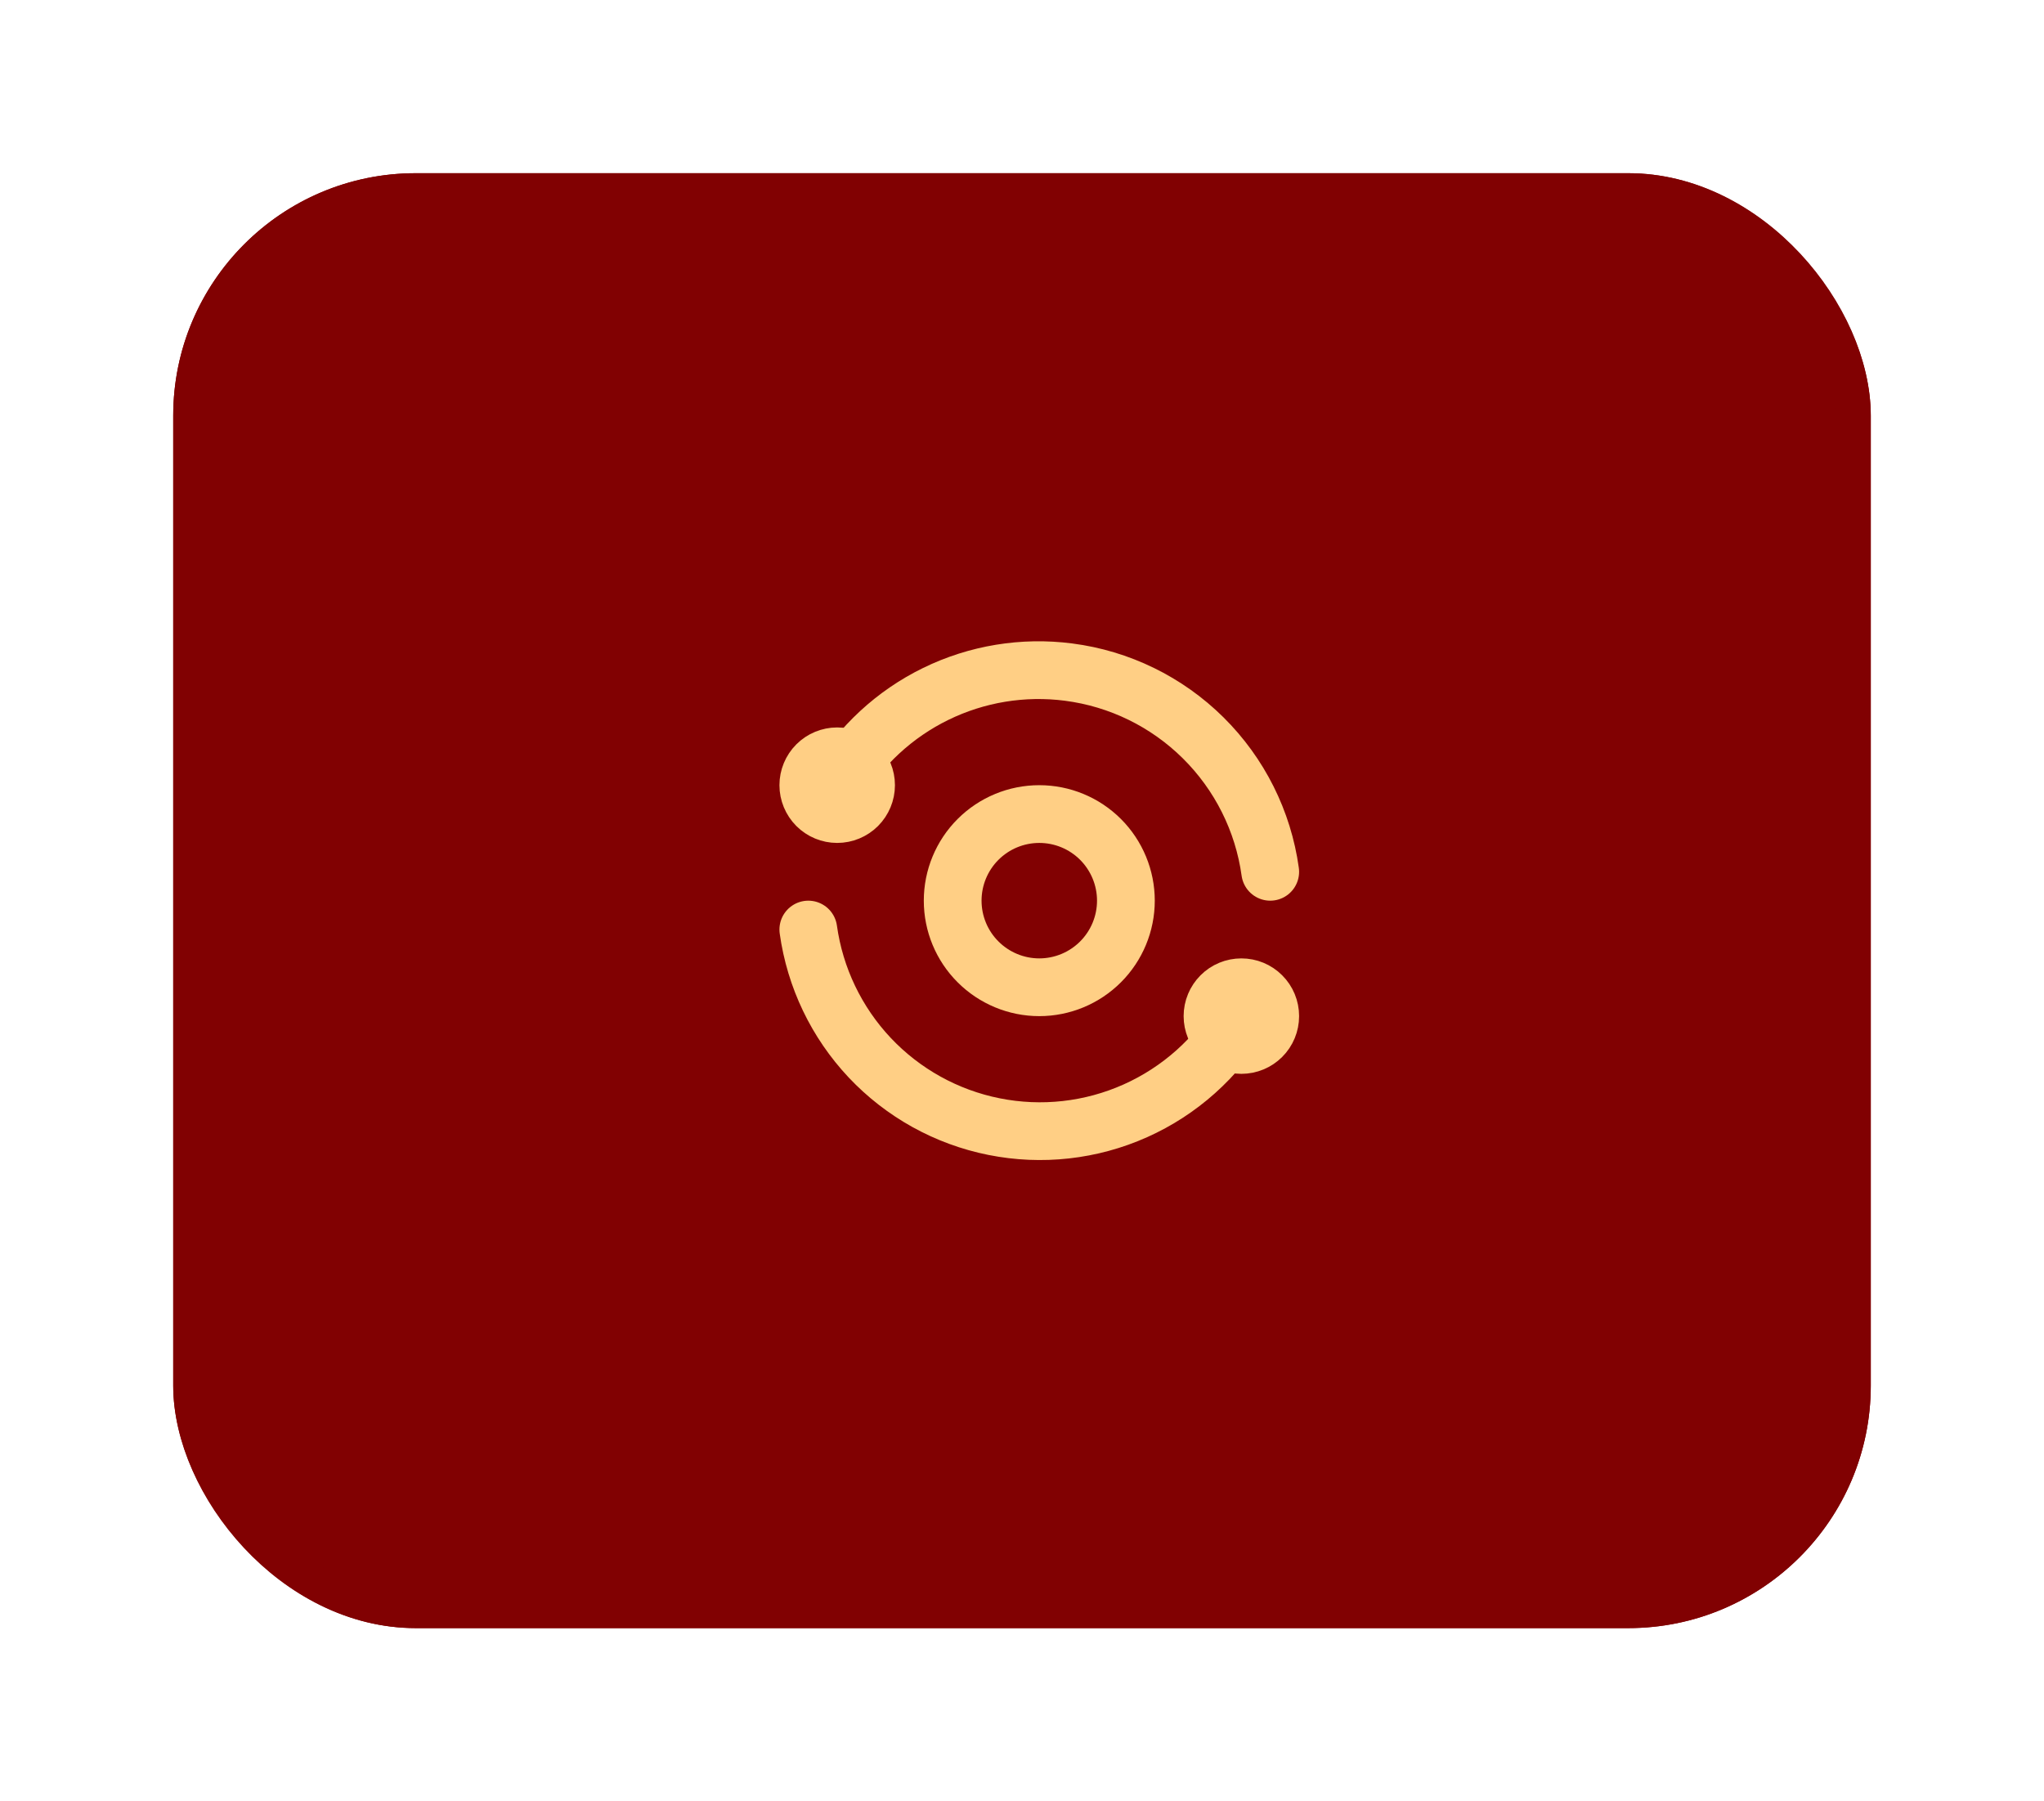
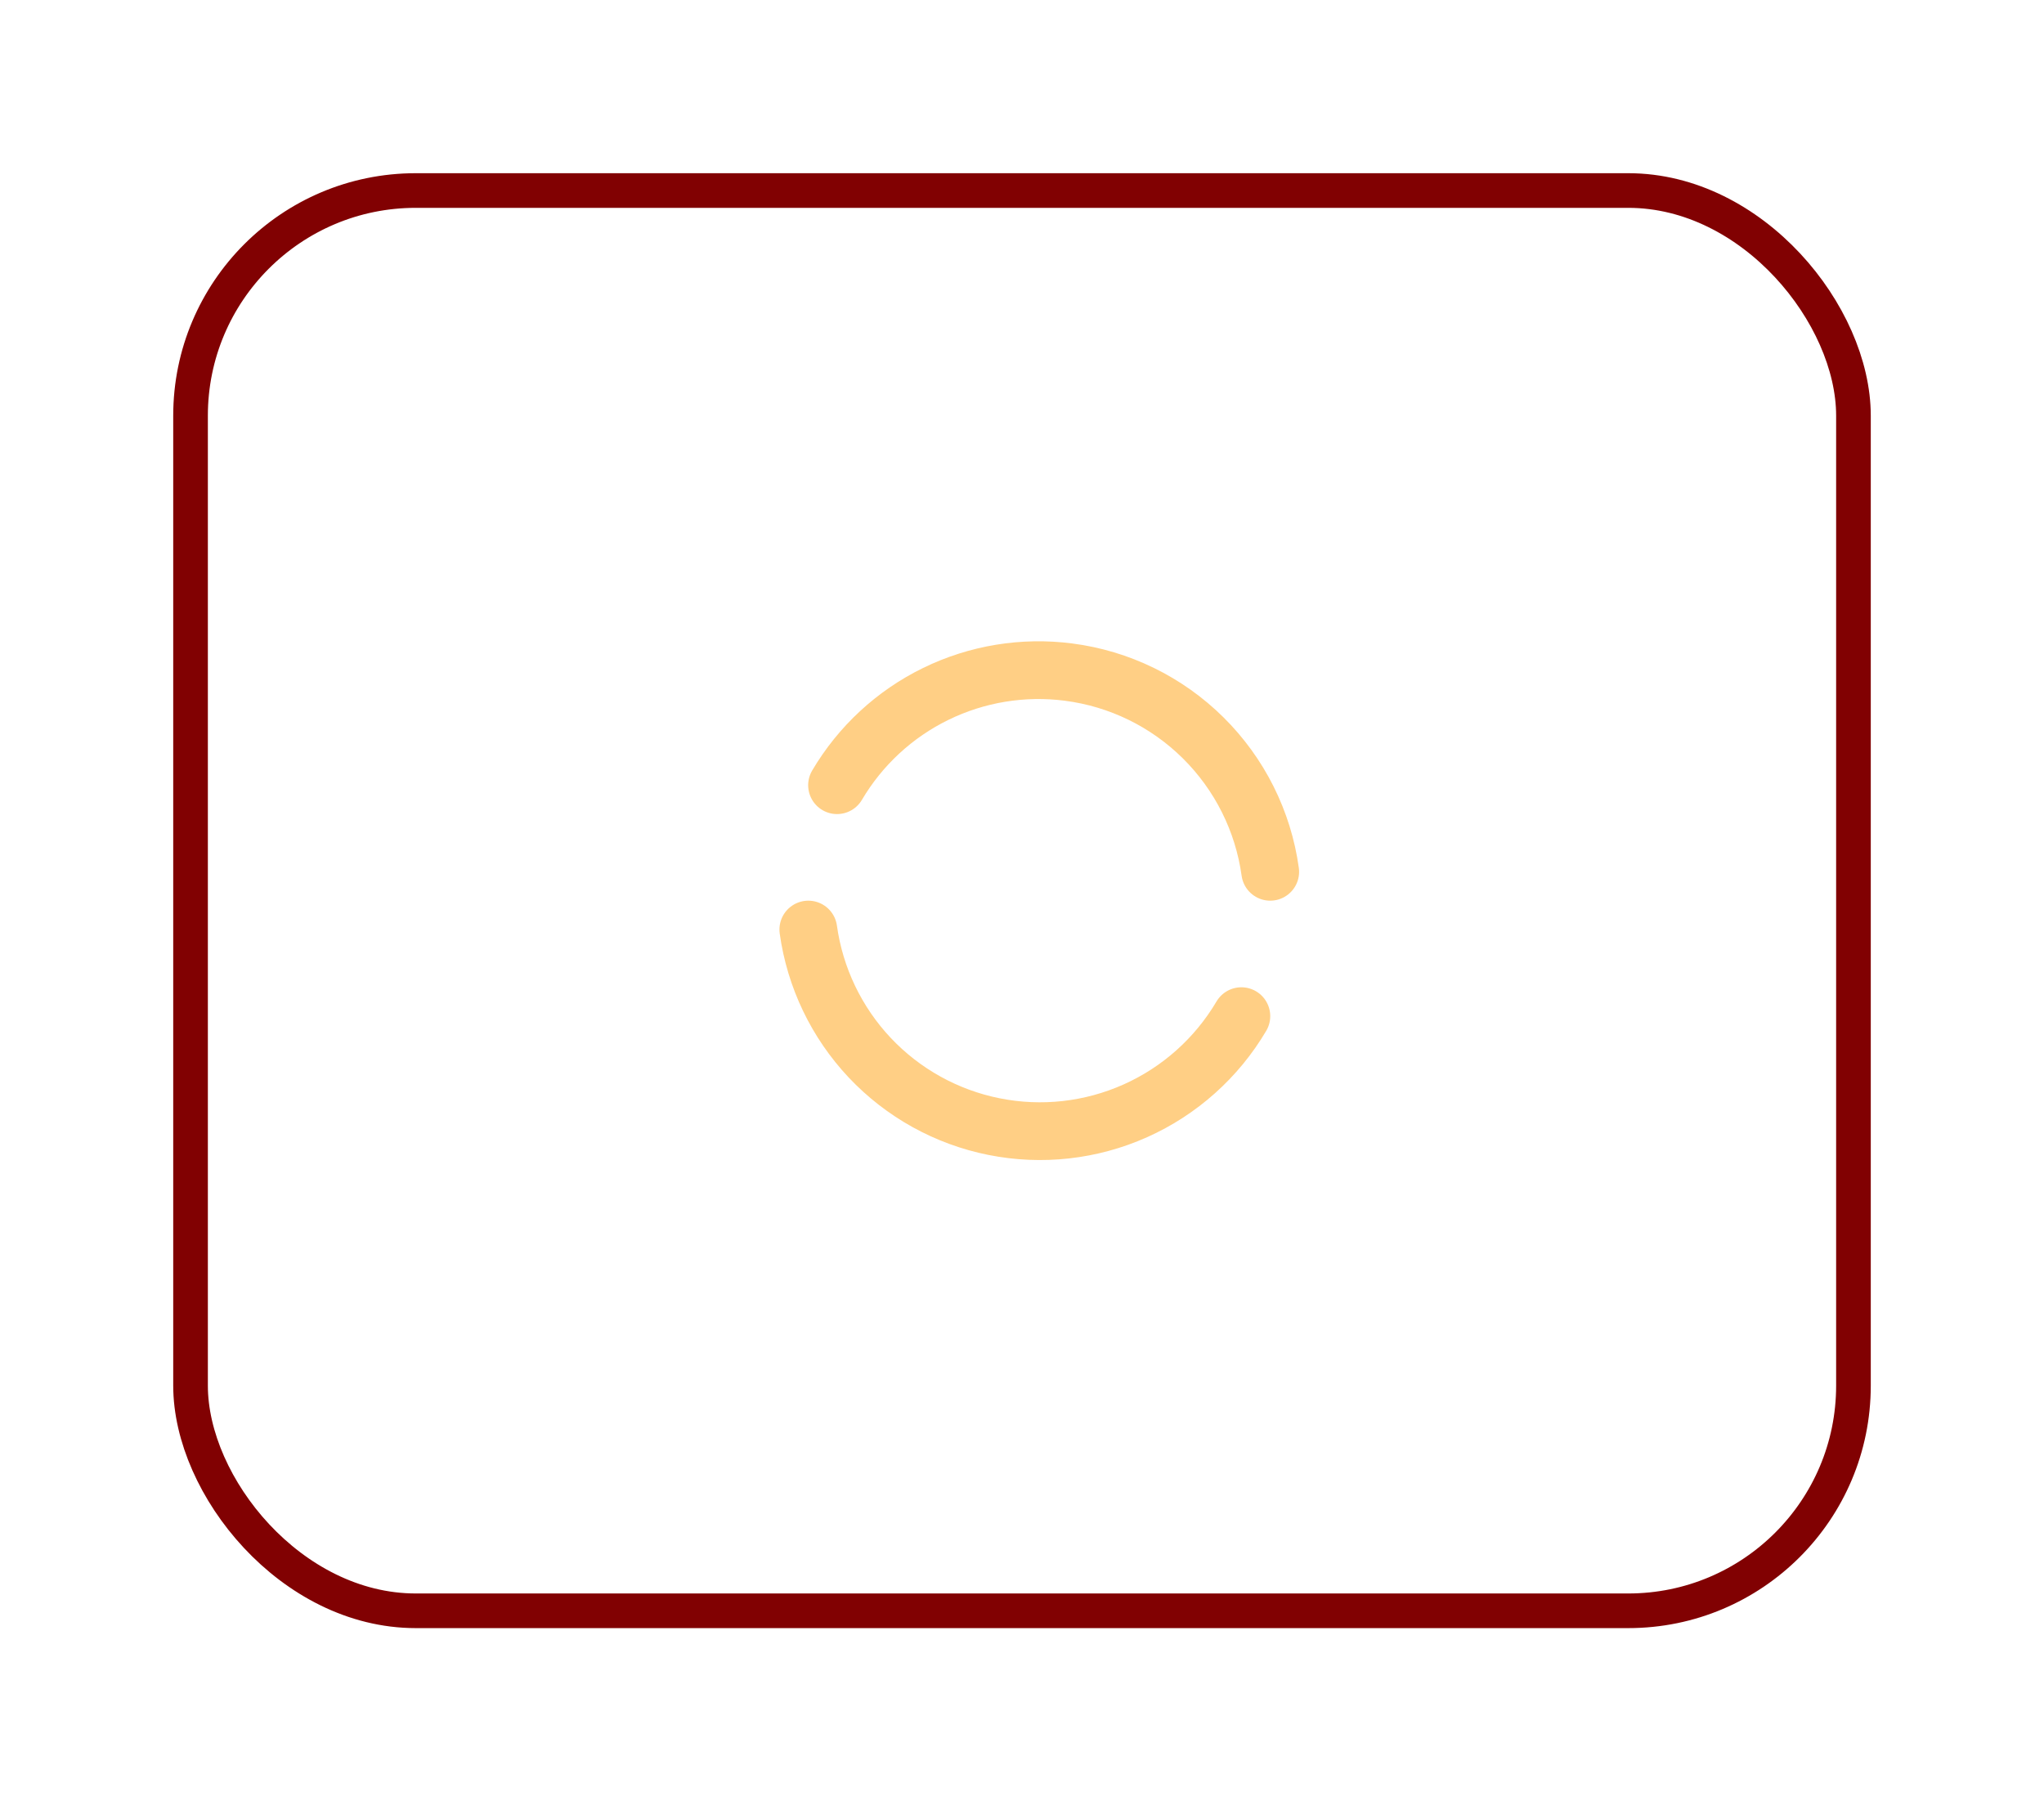
<svg xmlns="http://www.w3.org/2000/svg" width="59" height="52" viewBox="0 0 59 52" fill="none">
  <g filter="url(#filter0_d_2026_433)">
-     <rect x="5" y="5" width="49" height="42" rx="7" fill="#810102" />
    <rect x="5.5" y="5.5" width="48" height="41" rx="6.5" stroke="#810102" />
  </g>
  <path d="M36.665 25.167C36.462 23.7 35.781 22.342 34.729 21.3C33.677 20.258 32.312 19.591 30.844 19.402C29.532 19.232 28.2 19.451 27.012 20.031C25.824 20.611 24.833 21.528 24.161 22.667M23.332 26.834C23.525 28.221 24.145 29.514 25.105 30.534C26.066 31.553 27.32 32.249 28.694 32.523C30.068 32.798 31.493 32.639 32.772 32.067C34.051 31.495 35.12 30.54 35.832 29.334" stroke="#FFCF85" stroke-width="1.667" stroke-linecap="round" stroke-linejoin="round" />
-   <path d="M34.999 29.333C34.999 29.554 35.087 29.766 35.243 29.922C35.399 30.078 35.611 30.166 35.832 30.166C36.053 30.166 36.265 30.078 36.421 29.922C36.578 29.766 36.665 29.554 36.665 29.333C36.665 29.112 36.578 28.9 36.421 28.744C36.265 28.587 36.053 28.5 35.832 28.5C35.611 28.5 35.399 28.587 35.243 28.744C35.087 28.9 34.999 29.112 34.999 29.333ZM23.332 22.666C23.332 22.887 23.42 23.099 23.576 23.256C23.732 23.412 23.944 23.5 24.165 23.5C24.386 23.5 24.598 23.412 24.755 23.256C24.911 23.099 24.999 22.887 24.999 22.666C24.999 22.445 24.911 22.233 24.755 22.077C24.598 21.921 24.386 21.833 24.165 21.833C23.944 21.833 23.732 21.921 23.576 22.077C23.42 22.233 23.332 22.445 23.332 22.666ZM27.499 26C27.499 26.663 27.762 27.299 28.231 27.767C28.7 28.236 29.336 28.5 29.999 28.5C30.662 28.5 31.298 28.236 31.767 27.767C32.235 27.299 32.499 26.663 32.499 26C32.499 25.337 32.235 24.701 31.767 24.232C31.298 23.763 30.662 23.5 29.999 23.5C29.336 23.5 28.7 23.763 28.231 24.232C27.762 24.701 27.499 25.337 27.499 26Z" stroke="#FFCF85" stroke-width="1.667" stroke-linecap="round" stroke-linejoin="round" />
  <defs>
    <filter id="filter0_d_2026_433" x="0" y="0" width="59" height="52" filterUnits="userSpaceOnUse" color-interpolation-filters="sRGB">
      <feFlood flood-opacity="0" result="BackgroundImageFix" />
      <feColorMatrix in="SourceAlpha" type="matrix" values="0 0 0 0 0 0 0 0 0 0 0 0 0 0 0 0 0 0 127 0" result="hardAlpha" />
      <feMorphology radius="1" operator="dilate" in="SourceAlpha" result="effect1_dropShadow_2026_433" />
      <feOffset />
      <feGaussianBlur stdDeviation="2" />
      <feComposite in2="hardAlpha" operator="out" />
      <feColorMatrix type="matrix" values="0 0 0 0 0 0 0 0 0 0 0 0 0 0 0 0 0 0 0.1 0" />
      <feBlend mode="normal" in2="BackgroundImageFix" result="effect1_dropShadow_2026_433" />
      <feBlend mode="normal" in="SourceGraphic" in2="effect1_dropShadow_2026_433" result="shape" />
    </filter>
  </defs>
</svg>